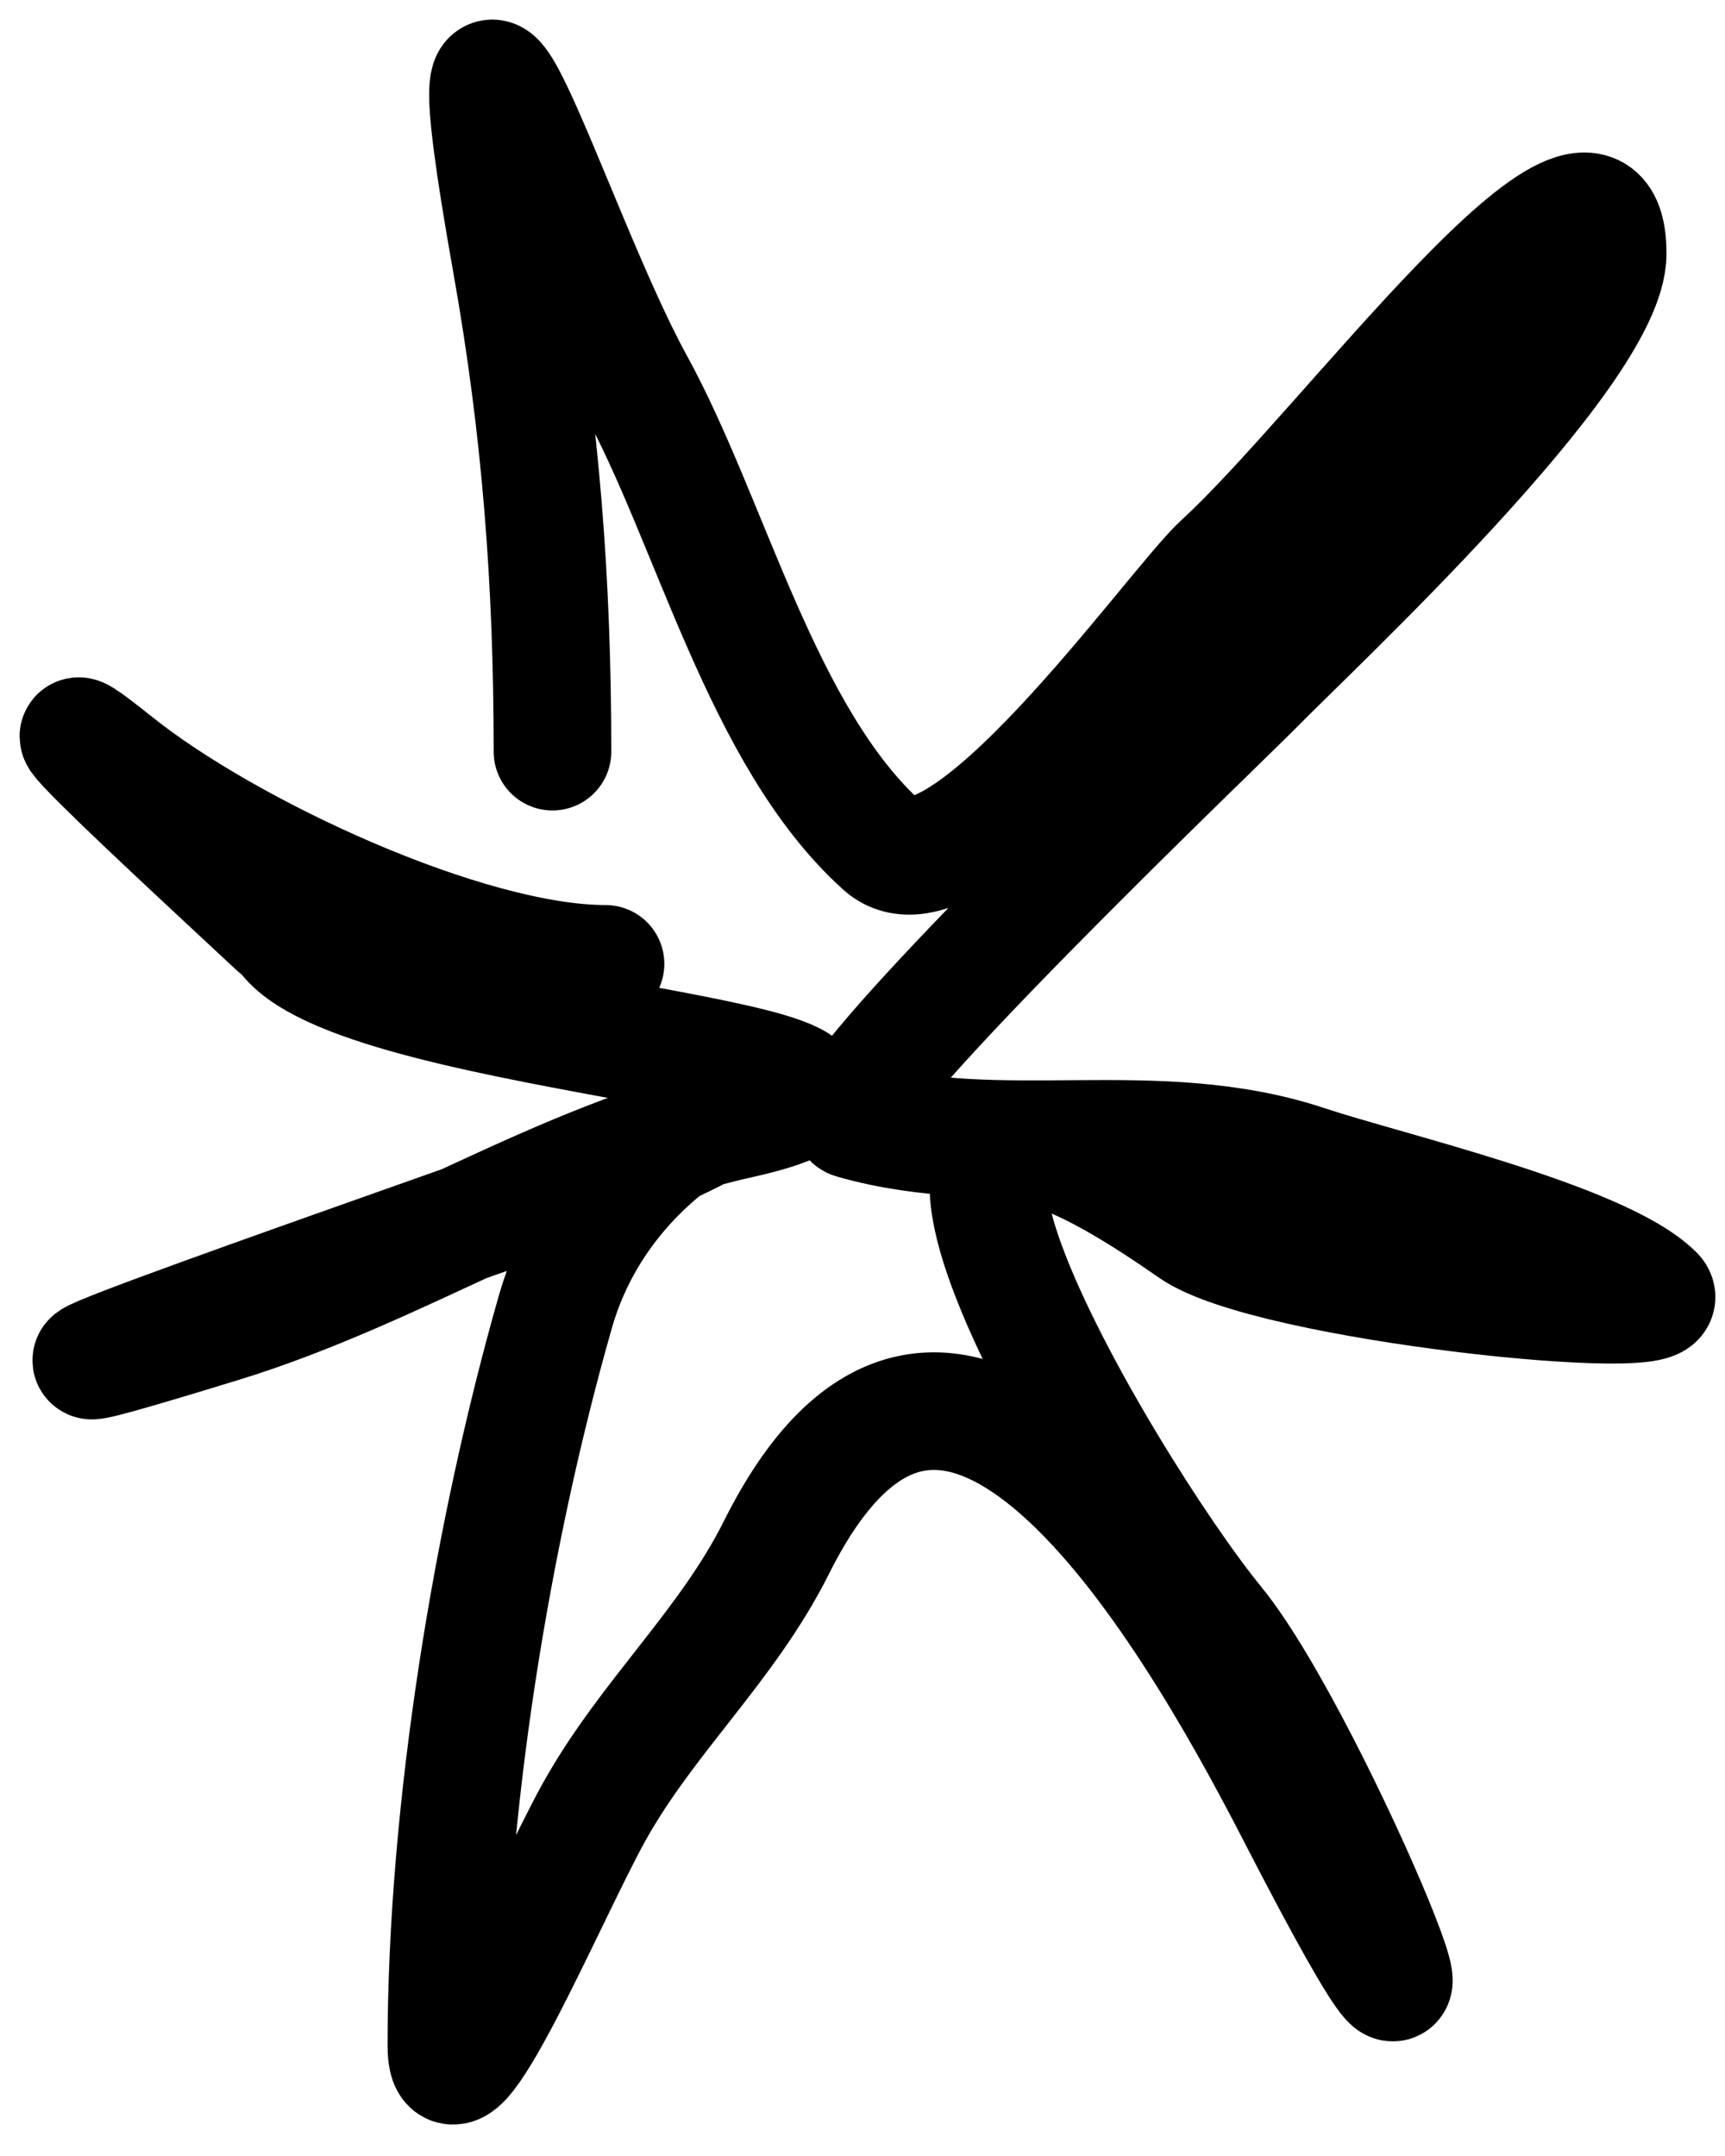
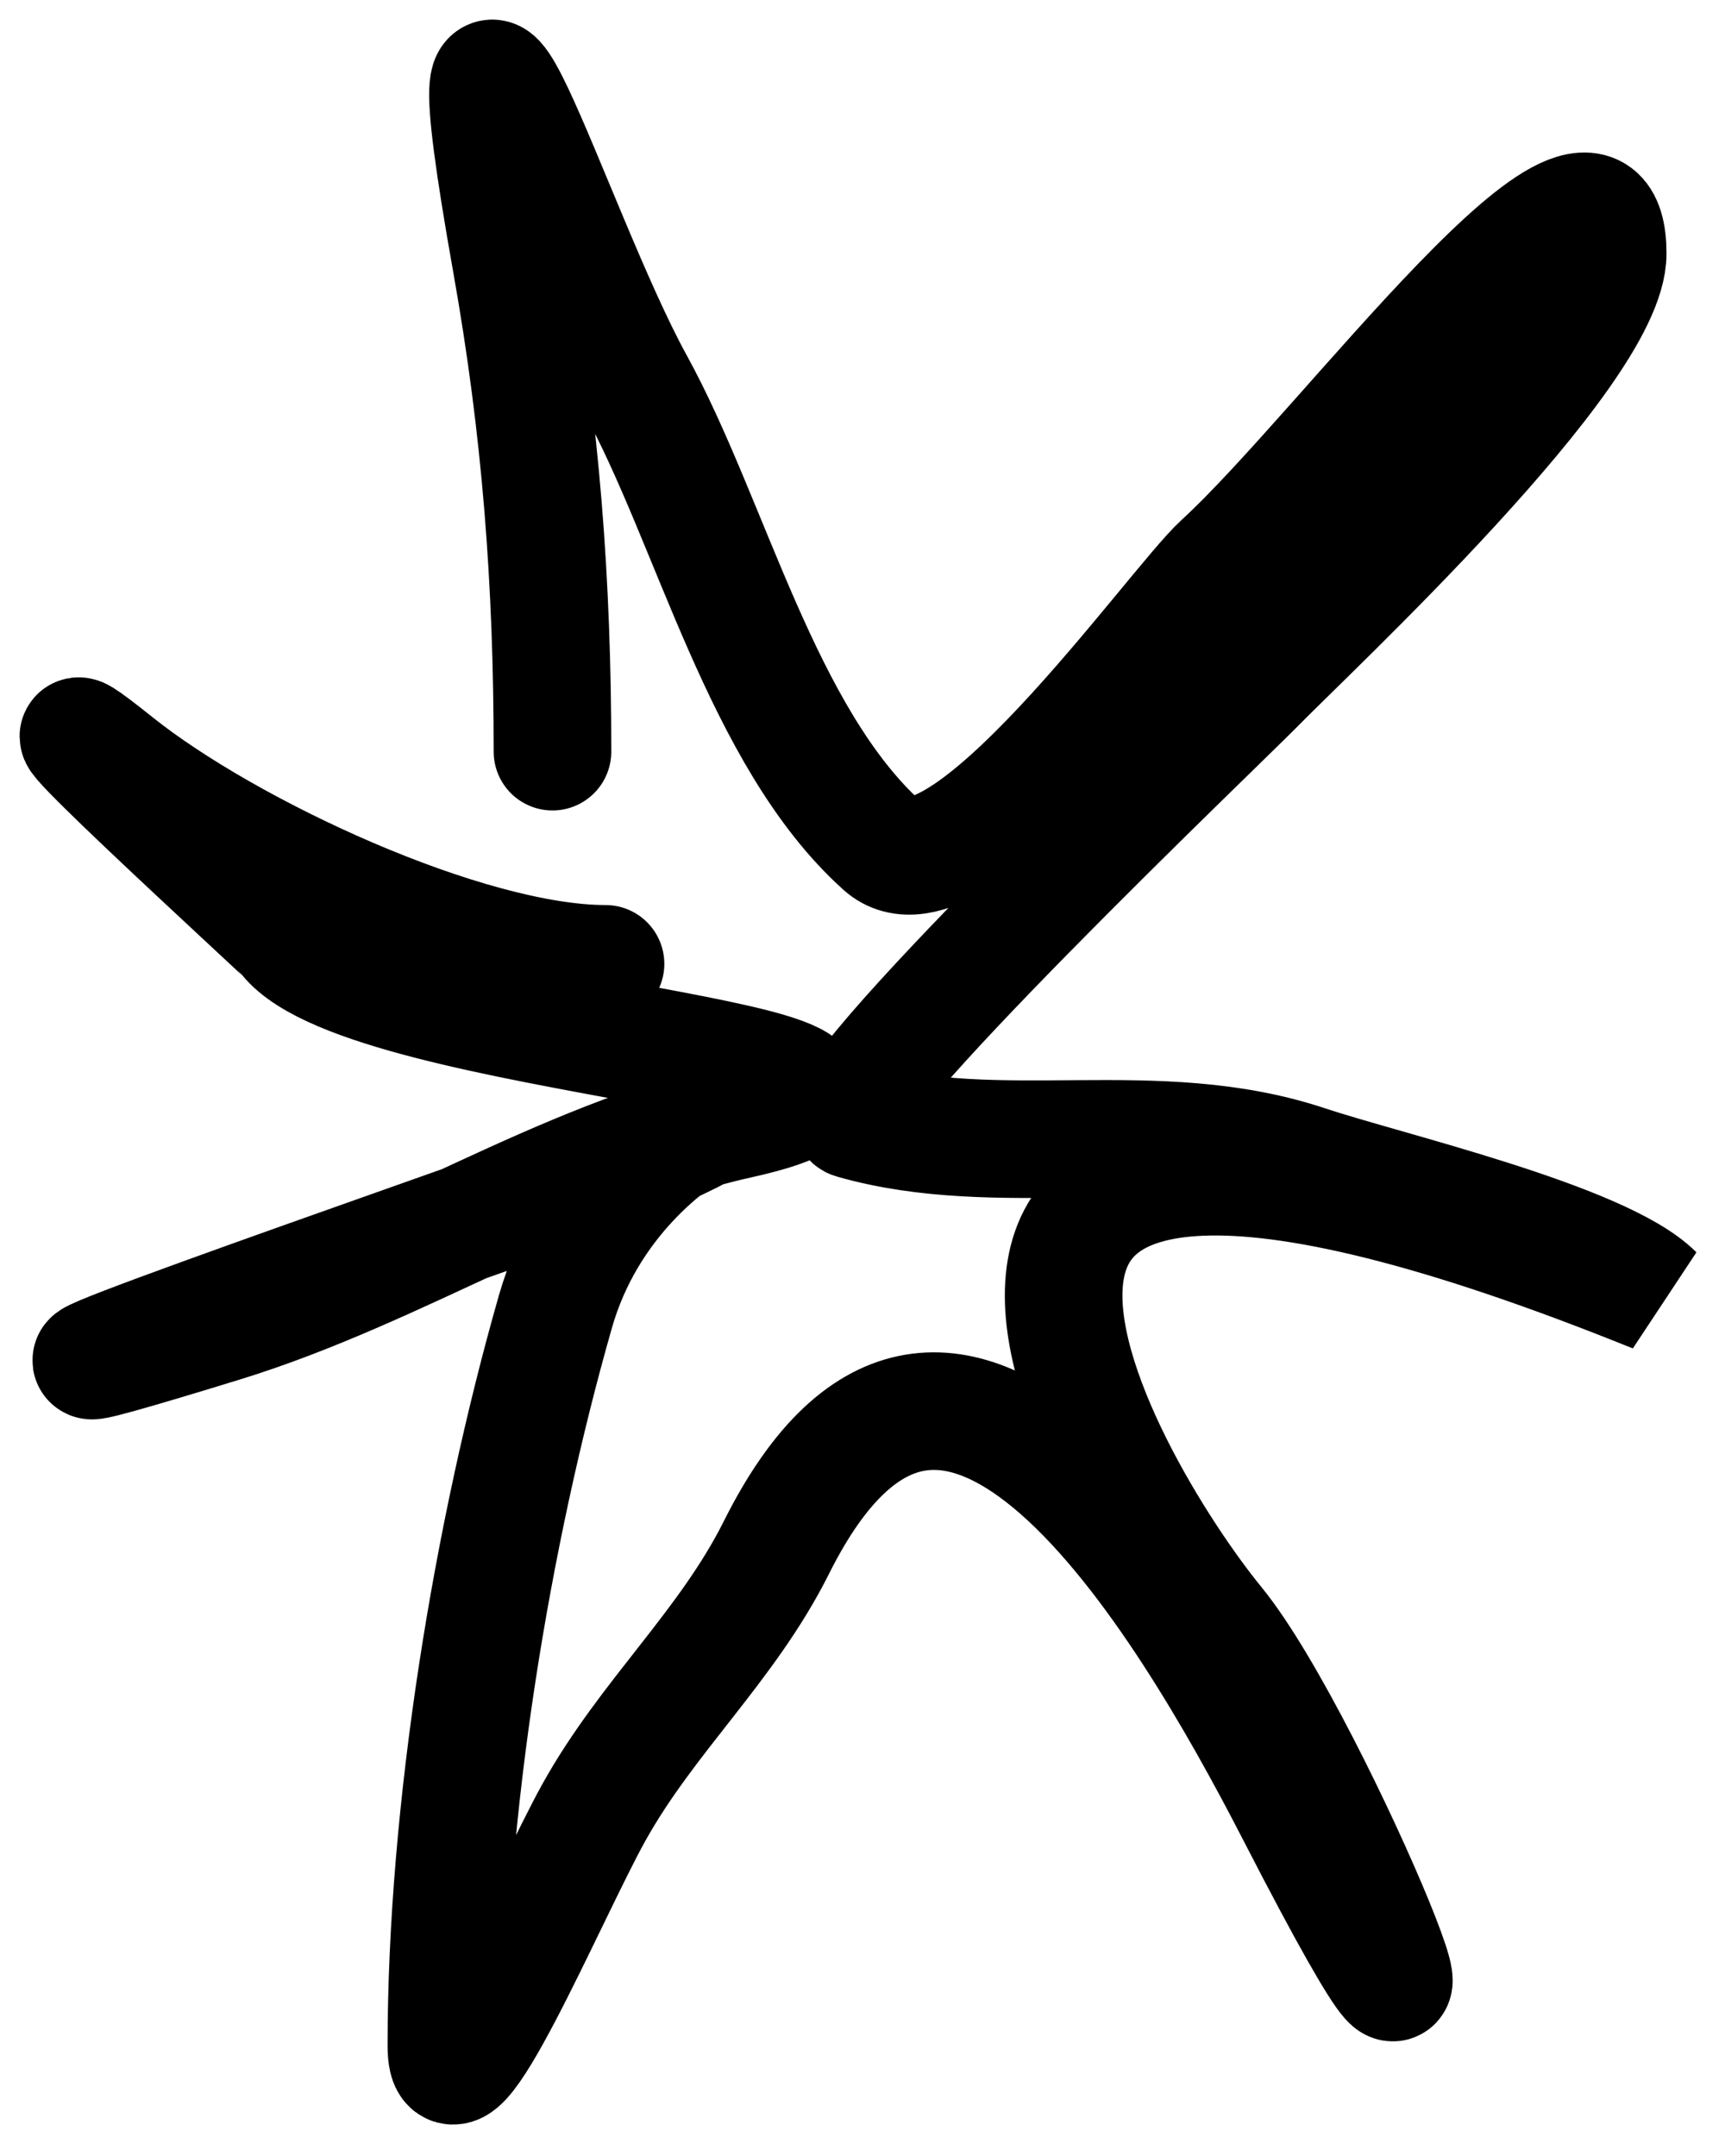
<svg xmlns="http://www.w3.org/2000/svg" width="44" height="55" viewBox="0 0 44 55" fill="none">
-   <path d="M14.092 19.175C14.092 14.847 13.798 10.96 13.04 6.694C11.184 -3.746 14.086 5.939 16.197 9.777C18.145 13.319 19.426 18.803 22.513 21.581C24.455 23.328 29.934 15.481 31.159 14.363C34.266 11.526 41.008 2.261 41.008 6.469C41.008 9.004 33.461 16.012 31.986 17.521C31.18 18.345 20.77 28.29 21.761 28.573C25.518 29.646 29.464 28.409 33.339 29.701C35.346 30.369 40.846 31.644 42.211 33.008C43.016 33.814 32.379 32.735 30.407 31.355C19.874 23.981 28.154 37.94 31.009 41.429C33.523 44.502 38.625 57.103 33.038 46.241C30.234 40.789 24.223 30.64 19.806 39.474C18.546 41.994 16.511 43.782 15.145 46.241C14.007 48.289 11.386 54.523 11.386 52.18C11.386 46.21 12.546 39.133 14.167 33.46C15.788 27.788 22.691 27.229 14.393 30.302C11.632 31.325 -4.538 36.902 5.672 33.76C10.219 32.361 14.336 29.571 18.829 28.573C25.702 27.045 9.432 26.544 7.326 23.911C7.206 23.761 -0.69 16.552 2.965 19.476C5.796 21.74 11.886 24.588 15.445 24.588" stroke="currentColor" stroke-width="3" stroke-linecap="round" />
+   <path d="M14.092 19.175C14.092 14.847 13.798 10.96 13.04 6.694C11.184 -3.746 14.086 5.939 16.197 9.777C18.145 13.319 19.426 18.803 22.513 21.581C24.455 23.328 29.934 15.481 31.159 14.363C34.266 11.526 41.008 2.261 41.008 6.469C41.008 9.004 33.461 16.012 31.986 17.521C31.18 18.345 20.77 28.29 21.761 28.573C25.518 29.646 29.464 28.409 33.339 29.701C35.346 30.369 40.846 31.644 42.211 33.008C19.874 23.981 28.154 37.94 31.009 41.429C33.523 44.502 38.625 57.103 33.038 46.241C30.234 40.789 24.223 30.64 19.806 39.474C18.546 41.994 16.511 43.782 15.145 46.241C14.007 48.289 11.386 54.523 11.386 52.18C11.386 46.21 12.546 39.133 14.167 33.46C15.788 27.788 22.691 27.229 14.393 30.302C11.632 31.325 -4.538 36.902 5.672 33.76C10.219 32.361 14.336 29.571 18.829 28.573C25.702 27.045 9.432 26.544 7.326 23.911C7.206 23.761 -0.69 16.552 2.965 19.476C5.796 21.74 11.886 24.588 15.445 24.588" stroke="currentColor" stroke-width="3" stroke-linecap="round" />
</svg>